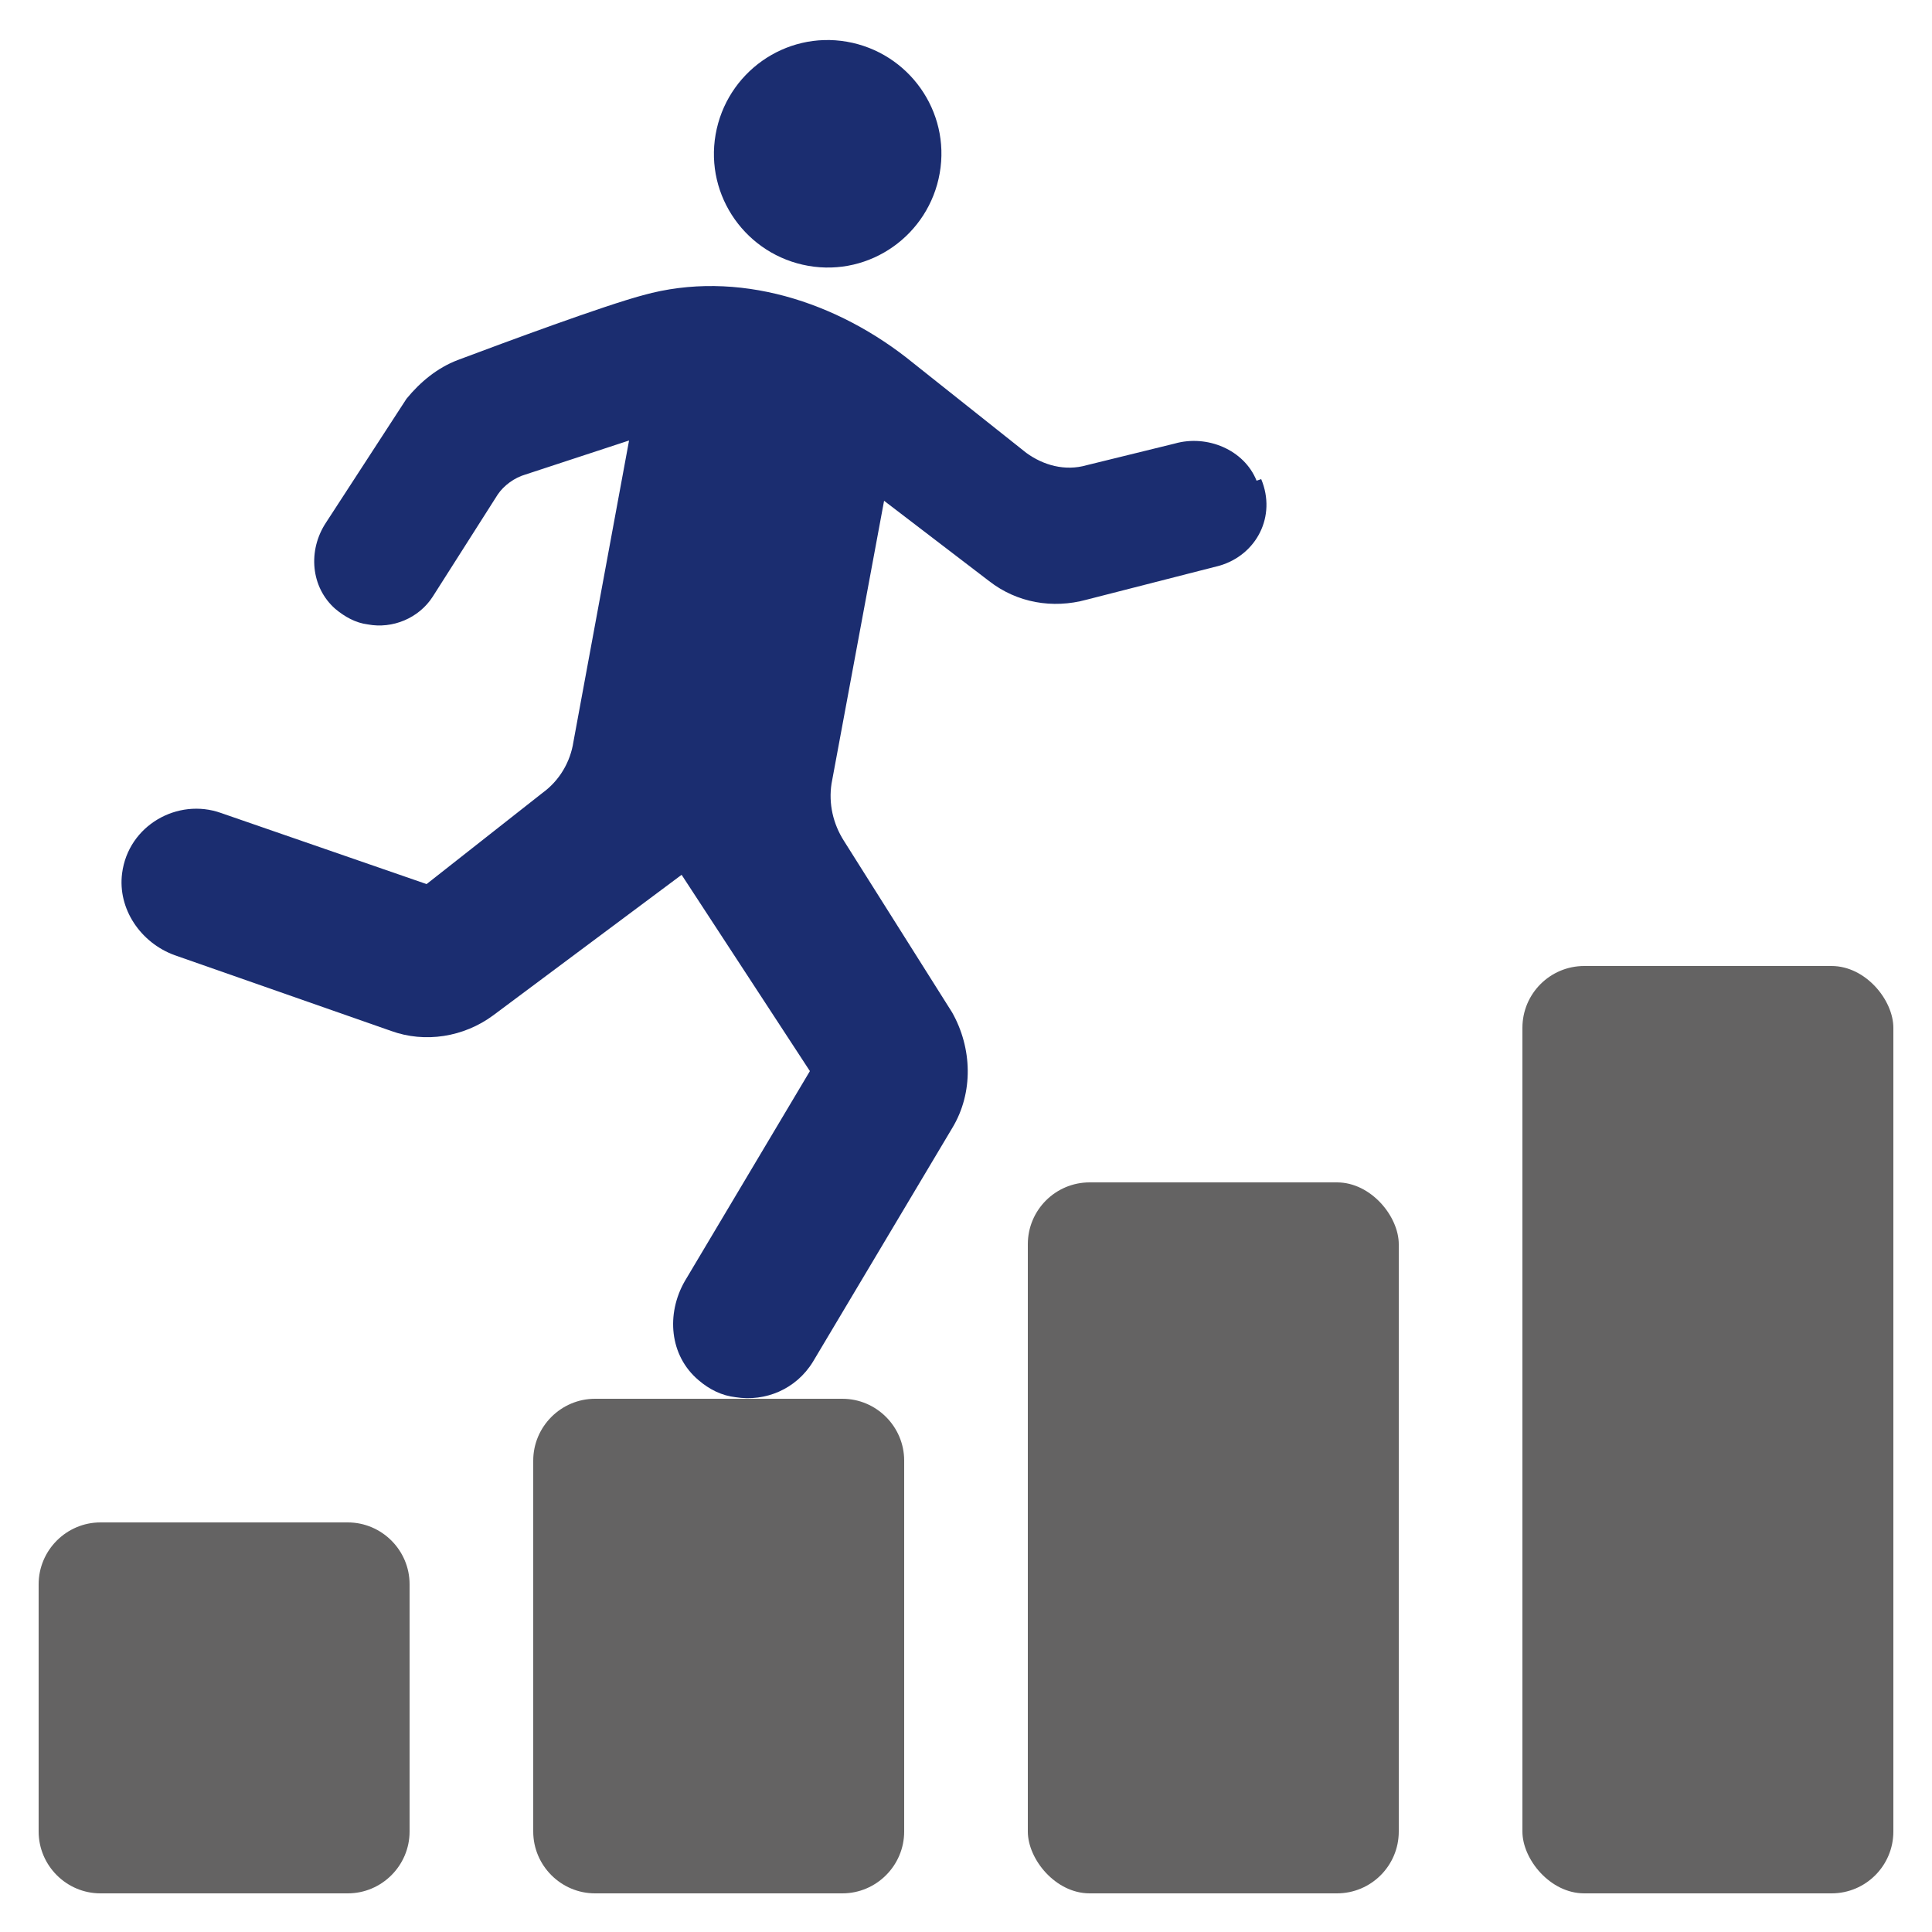
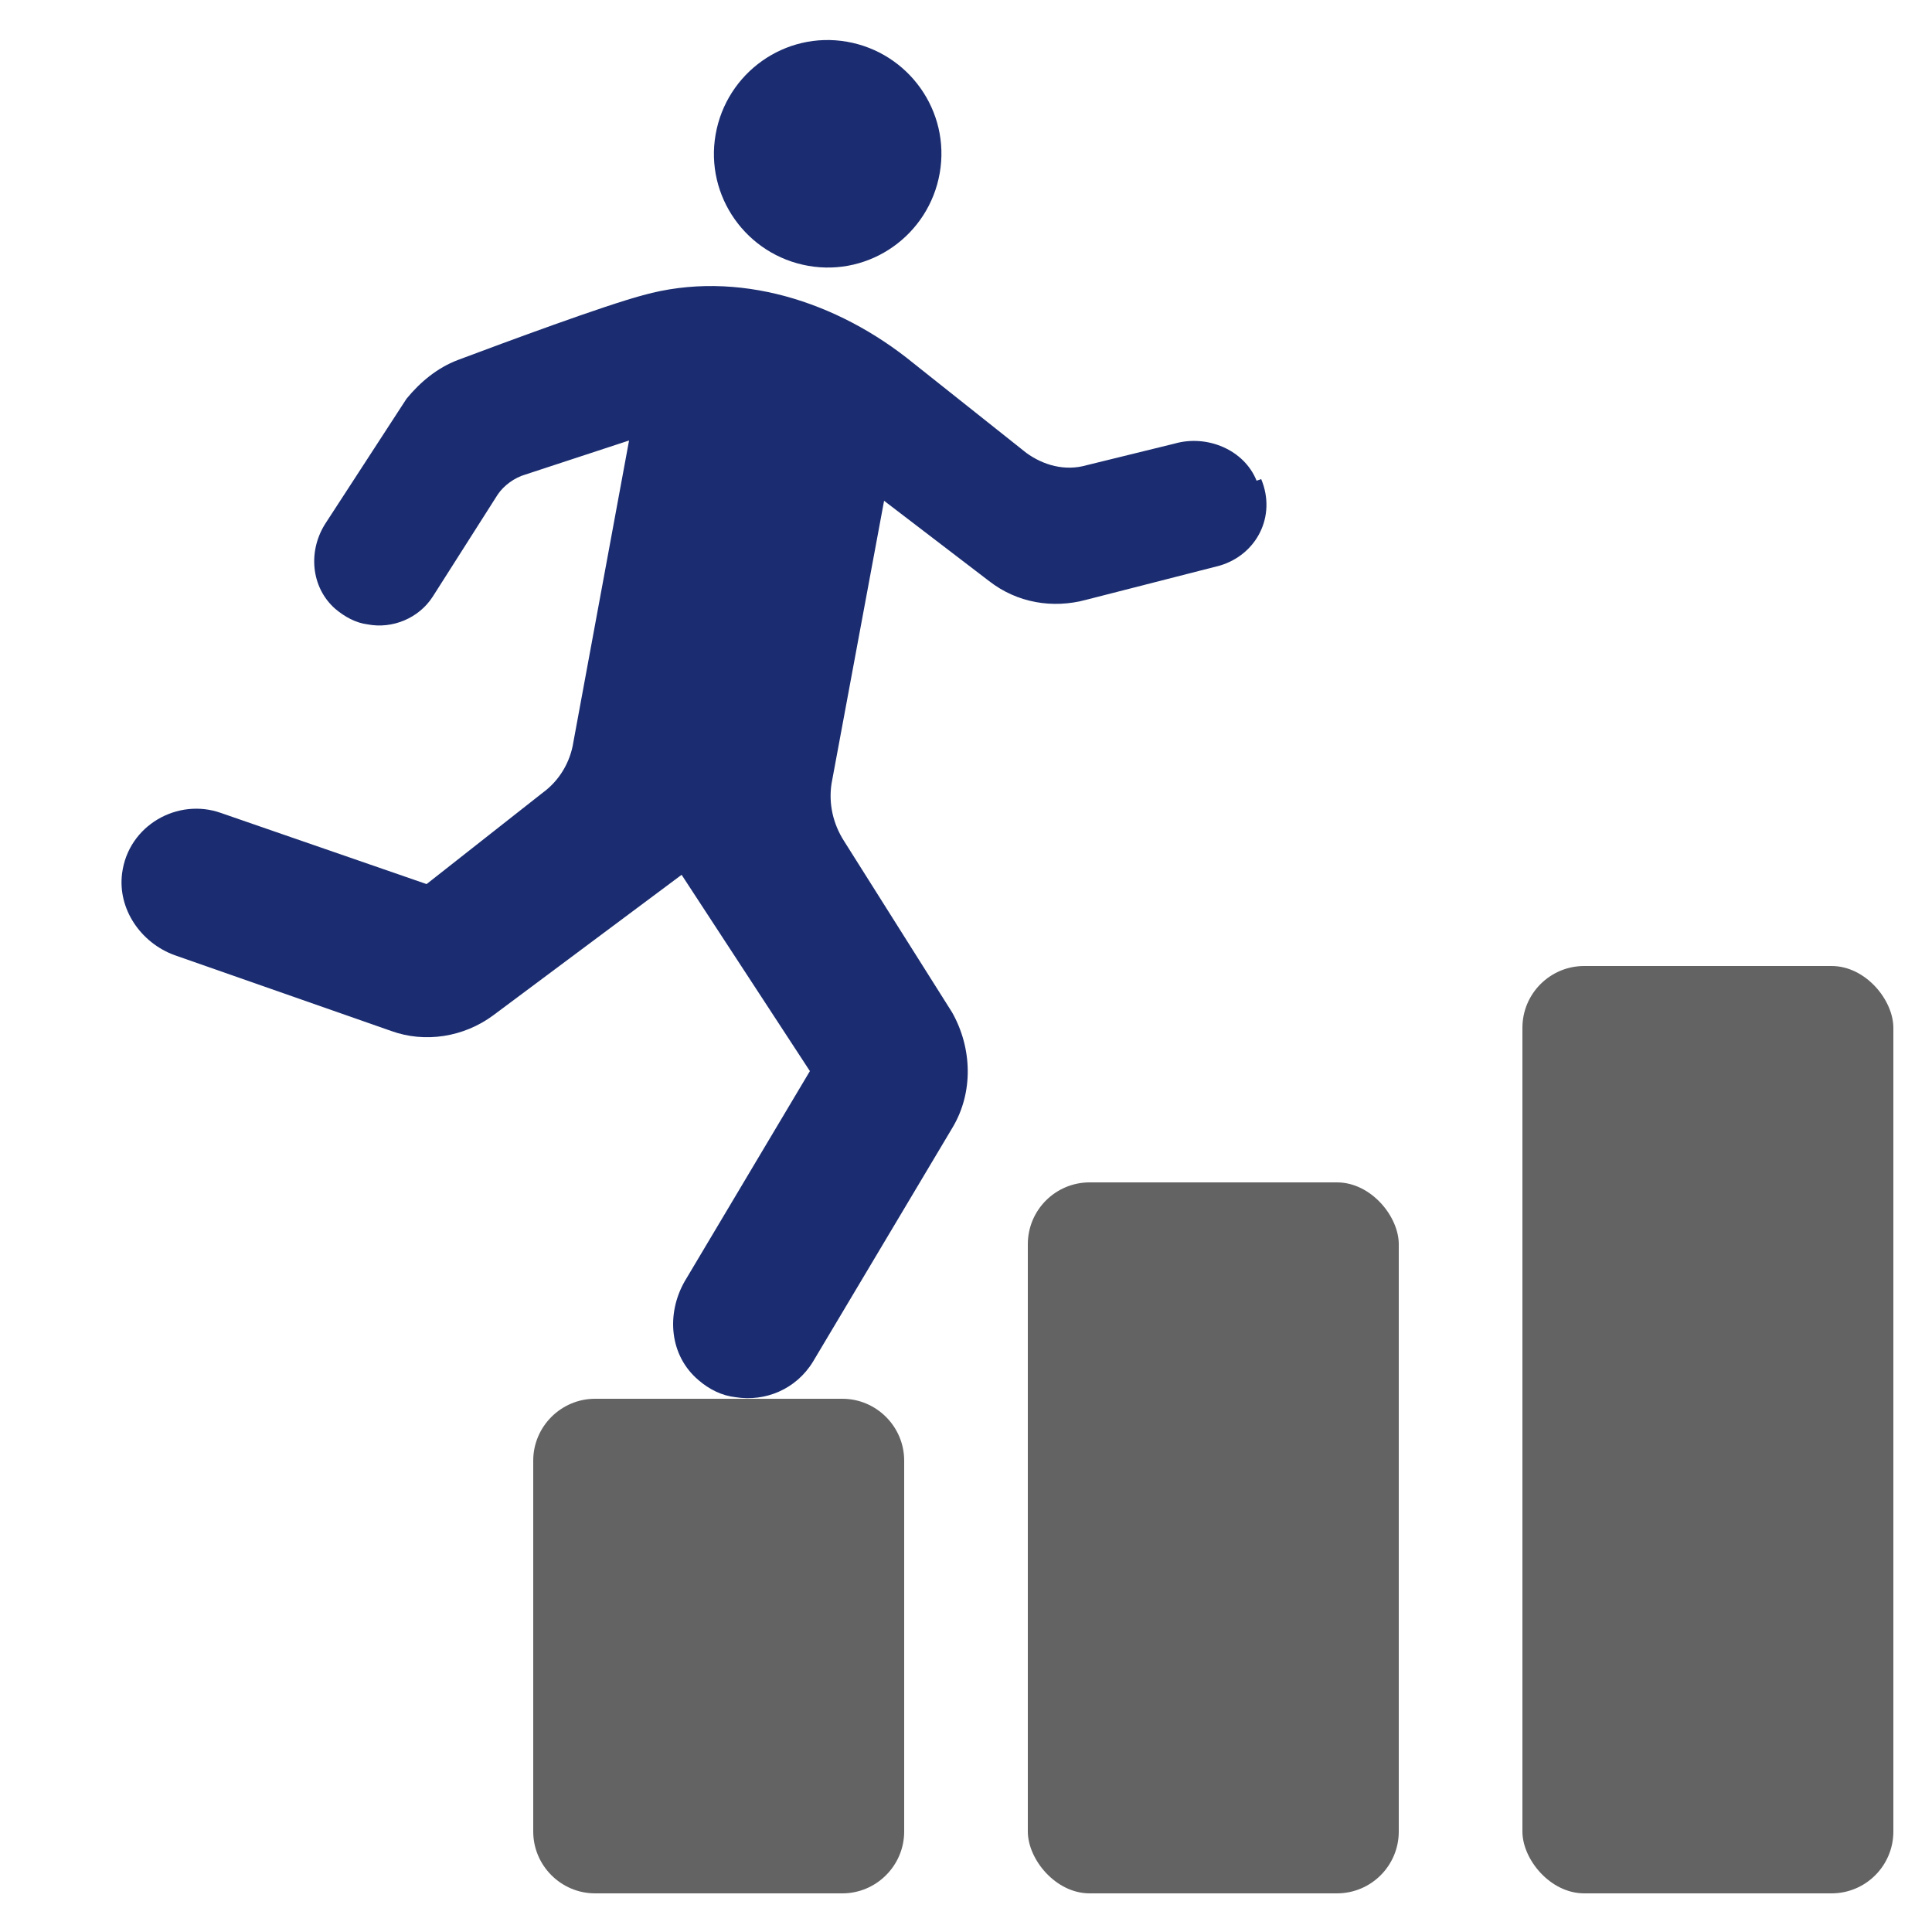
<svg xmlns="http://www.w3.org/2000/svg" id="Icons" viewBox="0 0 12.5 12.5">
  <defs>
    <style>
      .cls-1 {
        fill: #1b2d70;
      }

      .cls-2 {
        fill: #646363;
      }
    </style>
  </defs>
-   <path class="cls-2" d="M.65,9.85h1.6c.22,0,.4.18.4.4v1.6c0,.22-.18.4-.4.4H.65c-.22,0-.4-.18-.4-.4v-1.6c0-.22.18-.4.4-.4Z" />
  <path class="cls-2" d="M3.85,9.05h1.6c.22,0,.4.18.4.4v2.4c0,.22-.18.4-.4.4h-1.6c-.22,0-.4-.18-.4-.4v-2.4c0-.22.18-.4.4-.4Z" />
  <rect class="cls-2" x="6.65" y="7.65" width="2.4" height="4.6" rx=".4" ry=".4" />
  <rect class="cls-2" x="9.85" y="6.25" width="2.4" height="6" rx=".4" ry=".4" />
  <g>
    <path class="cls-1" d="M5.23,1.72c.4.07.78-.2.85-.6.07-.4-.2-.78-.6-.85-.4-.07-.78.2-.85.6-.07.4.2.78.6.85Z" />
    <path class="cls-1" d="M8.13,3.11c-.08-.2-.32-.3-.53-.24l-.57.14c-.14.04-.28,0-.39-.08l-.73-.58c-.49-.4-1.14-.61-1.75-.44-.26.07-.88.3-1.2.42-.13.05-.24.14-.33.25l-.52.8c-.12.18-.1.42.06.56.06.05.13.09.21.1.16.03.33-.04.42-.18l.42-.66c.04-.06.11-.11.18-.13l.67-.22-.36,1.95c-.02.13-.09.25-.2.33l-.75.59-1.33-.46c-.28-.1-.6.08-.64.39-.03.23.12.45.34.53l1.4.49c.22.08.47.04.66-.1l1.22-.91.83,1.27-.81,1.36c-.12.21-.1.48.09.64.07.06.15.1.24.11.19.03.39-.05.5-.23l.9-1.51c.14-.23.13-.52,0-.75l-.7-1.11c-.07-.11-.1-.24-.08-.37l.34-1.83.68.52c.18.14.41.18.63.12l.86-.22c.24-.07.37-.32.27-.56Z" />
  </g>
</svg>